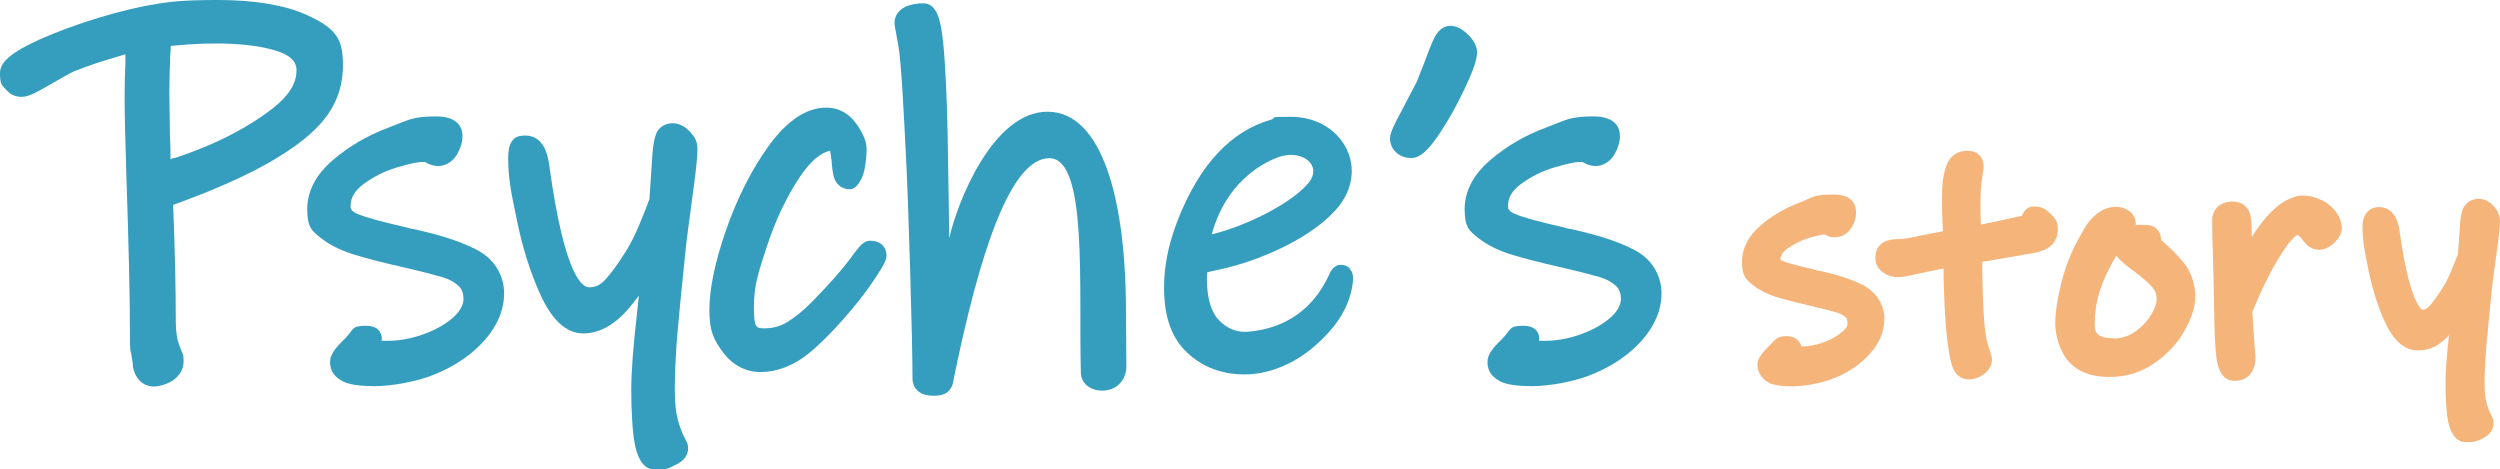
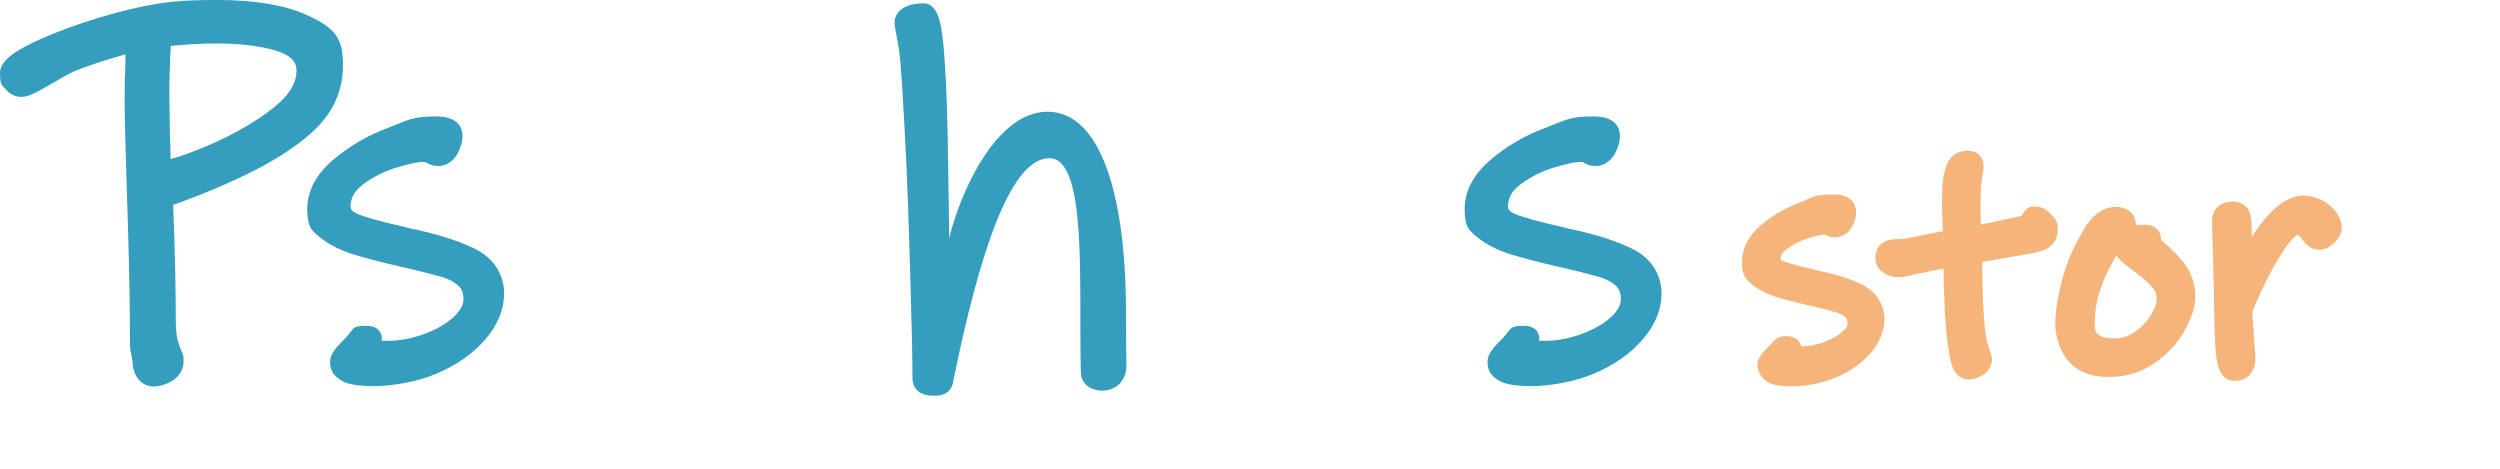
<svg xmlns="http://www.w3.org/2000/svg" id="Layer_1" data-name="Layer 1" version="1.1" viewBox="0 0 1280 240.3">
  <defs>
    <style> .cls-1 { fill: #359ebe; } .cls-1, .cls-2 { stroke-width: 0px; } .cls-2 { fill: #f4b47a; } </style>
  </defs>
  <g>
    <path class="cls-2" d="M955.1,146.6c-5-2.8-11.9-5.2-20.7-7.3-1-.3-2.1-.5-3.3-.7-.7-.1-1.4-.3-2.1-.5l-.6-.2c-9.8-2.2-14.1-3.6-15.9-4.4-.5-.2-.8-.4-.9-.5,0-1.5.4-3.4,3.4-5.6,3.3-2.4,7-4.3,11-5.5,4.7-1.4,7-1.8,8.2-1.9,1.6,1,3.3,1.5,5,1.5,3.9,0,7.2-2,9.1-5.5,1.4-2.5,2-4.9,2-7.2s-.5-9.2-11.5-9.2-10.1,1.4-17.6,4.2c-7.3,2.8-13.9,6.6-19.5,11.4-6.5,5.5-9.8,11.9-9.8,19s2,8.9,5.9,12c3,2.4,6.9,4.3,11.5,5.8,4.1,1.3,10,2.8,17.3,4.5,6.5,1.5,11.1,2.7,13.8,3.5,1.9.6,3.4,1.4,4.6,2.5.3.3.9.9.9,2.8s0,2-2.5,4.4c-2.4,2.2-5.6,4-9.5,5.5-3.9,1.4-7.8,2.2-11.6,2.2-.6-2.4-2.6-5.3-7.7-5.3s-5.8,2.1-9.2,5.4c-3.3,3.3-5.6,6.1-5.6,9.4s2,6.9,5.6,8.9c2.6,1.4,6.4,2,12.3,2s15.2-1.5,22.2-4.5c7.2-3,13.1-7.2,17.6-12.3,4.9-5.5,7.3-11.5,7.3-17.8s-3.4-12.9-9.8-16.5h0s0,0,0,0Z" />
    <path class="cls-2" d="M1050.1,109.7c-2.4-2.6-5.1-4-8.1-4s-4.7.6-6.9,4.8c-8.8,2-15.8,3.5-20.9,4.5-.2-4-.2-7.7-.2-11.1,0-4.9.2-8.9.7-11.7.8-4.9.9-6,.9-6.8,0-2.5-.7-4.5-2.2-6-1.5-1.5-3.5-2.2-6.2-2.2-4.8,0-8.7,2.6-10.4,7-1,2.4-1.6,5-2,7.9-.3,2.6-.5,6.1-.5,10.6s.1,6.6.3,11.9c0,1.4.1,2.6.2,3.8-2.7.5-6.1,1.2-10.4,2-.8.2-2.7.6-5.7,1.2-3.5.7-5.3.8-6.2.8-3.2,0-5.5.4-7.3,1.2-3.1,1.4-5,4.5-5,8.2s1.5,6.2,4.4,8c2.1,1.4,4.5,2.1,7,2.1s3-.1,11.7-2c4-.9,8-1.7,11.8-2.4,0,3.5.1,7,.2,10.5.2,6,.4,11.4.8,16,.3,5.1.8,10,1.5,14.3.7,4.8,1.4,8,2.2,9.8.7,1.8,1.6,3.2,2.8,4.2,1.5,1.3,3.4,2,5.5,2s4.8-.8,7.2-2.4c3.8-2.6,4.6-5.8,4.6-7.9l-.2-1.5c-.1-.5-.8-2.5-1.9-6.1-.9-2.9-1.6-7.4-2-13.3-.3-4.5-.6-10-.7-16.2-.1-4.4-.2-8.7-.2-12.8l5.8-1c1.2-.2,6.8-1.2,16.7-2.9,5.1-.7,8.6-1.7,11-3.1h0c3.3-2.1,5.2-5.4,5.2-9.3s-.6-5.1-3.5-8.2h0s0,0,0,0Z" />
    <path class="cls-2" d="M1106.5,123.3s0,0-.1-.1c0-.3,0-.6,0-1,0-2.9-1.8-5.4-4.5-6.5-1.2-.4-2.6-.6-4.9-.6s-2.4,0-3.5.2c0-.2,0-.5,0-.8,0-2.9-1.5-5.4-4.1-7-1.8-1-3.7-1.6-5.8-1.6-3.5,0-6.8,1.1-9.8,3.4-2.6,2-5,4.7-6.9,8.2-1.7,3-2.7,4.7-2.7,4.9-3.8,6.6-6.7,14.2-8.8,22.5-2.1,8.4-3.1,15.2-3.1,21s2.3,13.9,6.7,19c4.7,5.4,11.7,8.1,20.8,8.1s16.5-2.4,23.3-7.1c6.5-4.5,11.7-10,15.3-16.4h0c3.7-6.6,5.6-12.4,5.6-17.8s-1.9-12.1-5.7-16.9c-3.2-4-7.2-8-11.8-11.9h0s0,0,0,0ZM1082.4,173.2c-9.9,0-9.9-4.1-9.9-7.1,0-5.9.8-11.3,2.3-16.2,1.6-5.1,3.8-10.3,6.8-15.6.6-1.1,1.3-2.3,2-3.5.8,1.1,1.5,1.9,1.9,2.3,1.6,1.5,3.8,3.4,7,5.7,4,2.9,7.2,5.7,9.4,8.2,1.6,1.8,2.3,3.7,2.3,6.1s-1,5-2.9,8.2c-2.1,3.4-4.9,6.3-8.4,8.7-3.3,2.2-6.7,3.3-10.4,3.3h0Z" />
    <path class="cls-2" d="M1188.4,102.4c-3-1.5-6.2-2.3-9.6-2.3s-8.9,2.1-13.7,6.3c-4.1,3.6-8.1,8.5-12.2,15v-.8c0-6.7-.4-9.2-.7-10.5-1-4.3-4.5-6.9-9.1-6.9-7.3,0-10.5,4.9-10.5,9.7s.2,11,.5,20.5c.2,6.2.3,11.5.4,16,0,4.6.1,8.1.2,10.4.1,9.7.4,17.2,1,22.4.9,8.5,4.1,12.8,9.5,12.8s7.8-3,8.8-4.7c1.2-2,1.8-4.4,1.8-7l-.5-6.9c-.1-1.9-.3-4.8-.6-8.6-.2-3.2-.4-5.9-.5-8.1,4.8-11.8,9.8-21.8,14.8-29.6,4.8-7.6,7.4-9.4,8.2-9.8.1,0,.3.1.5.2.6.4,1,.7,1.3,1.2,1.1,1.5,2.2,2.7,3.2,3.7,2.3,2.1,4.7,2.5,6.2,2.5,2.6,0,5-1.1,7.6-3.5h0c2.6-2.4,4-5,4-7.7s-1.1-5.7-3.2-8.5c-1.9-2.4-4.3-4.4-7.3-5.9h0Z" />
-     <path class="cls-2" d="M1276,146.6c0-.6.4-3.5,2.1-16,1.7-11.7,1.9-15.5,1.9-17.3,0-2.7-1-5.2-3.1-7.6-2.8-3.2-5.8-3.9-7.8-3.9-3.7,0-6.7,2-8.1,5.2-.7,1.7-1.2,3.9-1.4,7.2l-1.1,15.8c-.8,2.3-2,5.1-3.4,8.5-1.5,3.6-2.9,6.4-4.2,8.4-2.8,4.6-5.3,7.9-7.2,10-1.4,1.5-2.7,1.7-3.4,1.7-.3-.1-6.6-2.9-11.8-40.8-1.6-10.7-7.8-11.8-10.5-11.8-3.9,0-8.4,2.6-8.4,10s1,12,3,22c2,9.8,4.8,18.8,8.4,26.7,4.4,9.7,10.1,14.7,16.9,14.7s11.1-2.6,16-7.8c-1.2,10.5-1.8,19-1.8,25.2s.4,14.9,1.4,19.2c1.5,6.9,4.6,10.4,9.2,10.4s5.3-.5,7.8-1.6c5.4-2.4,6.2-6.1,6.2-8.1s-.6-3.1-1.9-5.6c-.4-.8-1.1-2.4-1.8-5.3-.6-2.2-.9-5.5-.9-9.7s.3-11.8.9-18.7c.6-6.9,1.6-17,3-30.9h0,0Z" />
  </g>
  <g>
    <path class="cls-1" d="M159.4,68c10.8-9.5,16.2-21.1,16.2-34.5s-3.2-18.9-18.7-25.9h0c-11.1-5-26.4-7.6-45.5-7.6s-26.2,1-37.4,3.1c-9.4,1.9-19.9,4.7-31.1,8.4-11.3,3.8-21,7.7-28.8,11.7C7.2,26.8,0,31.3,0,37.4s1,6.1,3,8.4c2.7,3.2,5.8,3.8,8,3.8s4.5-.8,7.6-2.4c2.4-1.2,4.8-2.6,7.4-4.1,5-2.9,9.2-5.3,11.9-6.6,7.1-2.8,15.2-5.5,24.3-8.1l2-.6v4.7c-.3,5.6-.4,11.5-.4,18.2s.3,20.8.9,39.1c1.2,36,1.8,62.1,1.8,77.6s.3,10.9.8,14.4l.4,2.6c.2,1,.3,1.7.3,1.9v1.3c1.9,9.2,8.1,10.3,10.7,10.3s6.7-1.1,9.8-3.1c3.5-2.4,5.5-5.9,5.5-9.7s-.3-3.2-2.3-8.5c-1.1-3-1.7-7.1-1.7-12.1,0-16.2-.4-35.9-1.3-58.5v-1.1c0,0,1-.4,1-.4,2.2-.8,5-1.8,8.3-3.1,6.4-2.4,13-5.1,19.4-8,17.9-7.9,32-16.4,42-25.3h0ZM89.3,80.8l-2,.7v-2.1c0-4-.2-7.4-.3-10.3l-.3-22.1c0-5.2.2-10.8.4-16.5v-1.1c.2-1.8.2-3.3.3-4.6v-1.3c0,0,1.4-.1,1.4-.1,21.6-2.2,41-1.2,53.3,2.8,9.7,3.2,9.7,8.1,9.7,9.9,0,6.6-3.9,12.8-11.8,19.1-8.8,6.9-19.7,13.3-32.5,18.9-7.4,3.1-13.6,5.4-18.3,6.9h0Z" />
    <path class="cls-1" d="M245.6,128.7h0c-7.2-4-17-7.5-29.9-10.5-1.3-.4-2.8-.7-4.5-1-1.2-.2-2.4-.5-4.1-1-11.8-2.7-19.9-4.9-24.1-6.7-3.5-1.5-3.5-3-3.5-3.9,0-4.4,2.1-7.9,6.4-11.2,5.2-3.9,11.1-6.8,17.4-8.7,8.1-2.4,11.9-3,14.5-2.7,6.5,4.1,13.2,1.5,16.4-4.3,1.7-3.1,2.6-6.1,2.6-9s-1-10.1-13.5-10.1-14.1,1.9-24.8,5.9c-10.4,3.9-19.8,9.4-27.9,16.3-8.8,7.5-13.3,16-13.3,25.4s2.5,11.1,7.3,14.9c4.1,3.2,9.4,5.9,15.9,8,6.1,1.9,14.4,4.1,25.4,6.6,9.6,2.2,16.5,4,20.6,5.2,3.4,1,6.1,2.5,8.3,4.5,1.7,1.6,2.5,3.8,2.5,6.7s-1.6,6-4.9,9.1c-3.9,3.6-9,6.5-15.2,8.8-6.3,2.3-12.6,3.5-18.8,3.5s-2.1,0-3-.1c0-.4.1-.9.1-1.2,0-.7-.2-6.4-8.1-6.4s-6,1.9-11.2,7c-5.2,5-7.2,8.2-7.2,11.4s.8,7,6.4,10c3.3,1.7,8.6,2.5,16.6,2.5s21.5-2.1,31.5-6.4c10.1-4.3,18.4-10,24.7-17.2,6.6-7.5,9.9-15.6,9.9-24s-4.4-16.7-12.6-21.4h0Z" />
-     <path class="cls-1" d="M336,68.5c-.9,2.1-1.5,5.1-1.9,9.6l-1.6,23.9c-1.3,3.5-3,7.9-5.2,13.1-2.3,5.5-4.5,9.8-6.5,13-4.3,7-8.1,12.1-11.2,15.4-2.4,2.5-4.8,3.6-7.8,3.6s-12.5-3.1-20.7-63.3c-1.8-12.6-8.3-14.4-12-14.4s-8.9.5-8.9,11.3,1.4,17.3,4.4,31.8c2.9,14.3,7,27.3,12.2,38.6,5.9,13,13.3,19.6,21.8,19.6s16.4-4.5,23.9-13.5c1.6-1.9,3.1-3.9,4.6-5.8l-1.2,11.3c-1.8,15.6-2.7,28.2-2.7,37.4s.6,21.6,1.9,27.7c.7,3.1,2.7,12.6,10.1,12.6s6.9-.7,10.1-2.1c5.8-2.5,7-6.1,7-8.7s-.6-3.1-2.4-6.7c-1-2-2-4.9-3-8.5-.9-3.6-1.4-8.7-1.4-15.3s.4-17.7,1.3-28c.9-10.5,2.4-25.7,4.5-45.7.2-1.8,1.2-9.7,3.1-23.8,1.8-12.9,2.7-21.1,2.7-25.1s-1.2-6.1-3.7-8.9c-6-6.9-14.9-5.3-17.5.9h0Z" />
-     <path class="cls-1" d="M445.8,123.2c-3.3,0-5.5,2.6-7.4,5.1-1.7,2.2-2.7,3.5-2.8,3.8-4.7,6.3-11.5,13.9-20,22.6-4.4,4.4-8.6,7.8-12.5,10.2-3.5,2.1-7.3,3.2-11.6,3.2s-5.5,0-5.5-10.9,2.2-17.5,6.6-30.9c4.4-13.5,10.1-25.5,16.9-35.7,5.3-7.9,10.5-12.4,15.5-13.4.2,1.1.5,2.7.8,5.3.2,3.1.5,5.7,1.1,7.9,1.1,4.1,4.2,6.5,8.2,6.5s6.7-6.3,7.4-9.6c.8-4,1.2-7.5,1.2-10.7s-.9-5.9-2.6-9c-1.6-2.9-3.2-5.2-5.1-7.1-3.6-3.6-8-5.4-12.9-5.4-10.2,0-20.1,6.6-29.6,19.7-8.7,12.1-16,26.5-21.7,42.8-5.7,16.4-8.6,30.2-8.6,41.2s2.4,15.4,7,21.6c4.9,6.6,11.6,10.1,19.4,10.1s16.7-3.2,24.4-9.5c7-5.7,14.9-13.9,23.5-24.3,3.5-4.2,7-8.9,10.5-14.1,5-7.5,5.9-9.8,5.9-11.9,0-3.6-2.5-7.4-8.1-7.4h0s0,0,0,0Z" />
    <path class="cls-1" d="M488.1,195.4c-1.5,7.5-8,7.2-10.3,7.2-10,0-10.6-7.2-10.6-8.6,0-9.8-.4-28.5-1.2-55.5-.8-27.5-1.5-45.1-1.9-53.6-1.4-28.7-2.8-54.7-4.1-61.2-2-10.7-2-11.3-2-11.9,0-3.7,2.1-6.7,5.7-8.4,2.5-1.1,5.5-1.7,9-1.7,7.5,0,9.1,9.9,10.2,20.1,1.1,10.4,2.1,31.9,2.3,48,.4,20.2.8,52.2.8,52.2,4.1-18.4,22.3-64.8,50.3-64.8s40.5,44.9,40.2,104.8c0,6.4.2,25.7.2,25.7,0,3.3-1.2,6.2-3.3,8.6-4,4.3-11.2,4.8-15.9,1.8-2.7-1.7-4.1-4.4-4.1-7.4-1.2-44,3.6-109.7-16.1-109.7s-35.6,47-49.3,114.5h0Z" />
-     <path class="cls-1" d="M756.3,27.2c0-3.2-1.5-6.4-4.6-9.4-6.2-6.2-13.4-6.6-17.5,1.9-1.2,2.5-2.7,6.2-4.5,11.2l-4.2,10.7-6.7,12.9c-.5.9-1.7,3.2-3.7,7-2.8,5.5-3.4,7.6-3.4,9.3,0,3,1.2,5.6,3.4,7.5,2,1.7,4.5,2.6,7.4,2.6,4.4,0,8.6-3.6,14.6-12.6,4.7-7,9-14.8,12.9-23.1,5.5-11.7,6.2-15.7,6.2-18.1h0s0,0,0,0Z" />
    <path class="cls-1" d="M838.2,128.7h0c-7.2-4-17-7.5-29.9-10.5-1.3-.4-2.8-.7-4.5-1-1.2-.2-2.4-.5-4.1-1-11.8-2.7-20-4.9-24.1-6.7-3.5-1.5-3.5-3-3.5-3.9,0-4.4,2-7.9,6.4-11.2,5.2-3.9,11-6.8,17.4-8.7,8.1-2.4,12-3,14.5-2.7,6.5,4.1,13.2,1.5,16.4-4.3,1.7-3.1,2.6-6.1,2.6-9s-1-10.1-13.5-10.1-14.1,1.9-24.8,5.9c-10.5,3.9-19.8,9.4-27.9,16.3-8.8,7.5-13.3,16-13.3,25.4s2.5,11.1,7.3,14.9c4.1,3.2,9.4,5.9,15.9,8,6.1,1.9,14.4,4.1,25.4,6.6,9.6,2.2,16.5,4,20.6,5.2,3.4,1,6.1,2.5,8.3,4.5,1.7,1.6,2.5,3.8,2.5,6.7s-1.6,6-4.9,9.1c-3.9,3.6-9,6.5-15.2,8.8-6.3,2.3-12.6,3.5-18.8,3.5s-2.1,0-3-.1c0-.4.1-.9.1-1.2,0-.7-.2-6.4-8.1-6.4s-6,1.9-11.2,7c-5.2,5-7.2,8.2-7.2,11.4s.8,7,6.4,10c3.3,1.7,8.5,2.5,16.6,2.5s21.5-2.1,31.5-6.4c10.1-4.3,18.4-10,24.7-17.2,6.6-7.5,9.9-15.6,9.9-24s-4.4-16.7-12.6-21.4h0Z" />
-     <path class="cls-1" d="M691.1,137.5c-1.6-1.8-3.7-1.9-4.6-1.9-3.8,0-5.5,3.7-6.2,5.5-7.9,17-22,27-40.8,28.7-6.2.6-11.4-1.5-15.8-6.3-4.9-5.3-6.3-16-5.6-24.1l6.7-1.5c20.2-4.4,47.8-16.3,60.6-32.2,7.1-8.9,8.7-19.8,4.1-29.3-4.9-10.2-15.8-16.6-28.5-16.6s-6.9.5-10.3,1.5c-20.4,5.8-36.4,22.9-47.4,50.7-3.1,7.9-7.3,20.1-7.3,35.3s4,26,12,33.4c7.8,7.3,17.7,11,29.2,11s24.2-4.6,35.2-13.9c12.5-10.7,19-21.4,20.3-33.8.3-2.7-.2-4.8-1.6-6.3h0ZM656,80c1.4-.4,2.8-.6,4.2-.7,5.1-.2,9.8,1.9,11.5,5.4,1.3,2.7.8,5.8-1.6,8.8-7.9,9.8-30.7,21.9-49.7,26.5,8.6-31.4,32.8-39.2,35.6-40h0Z" />
  </g>
</svg>